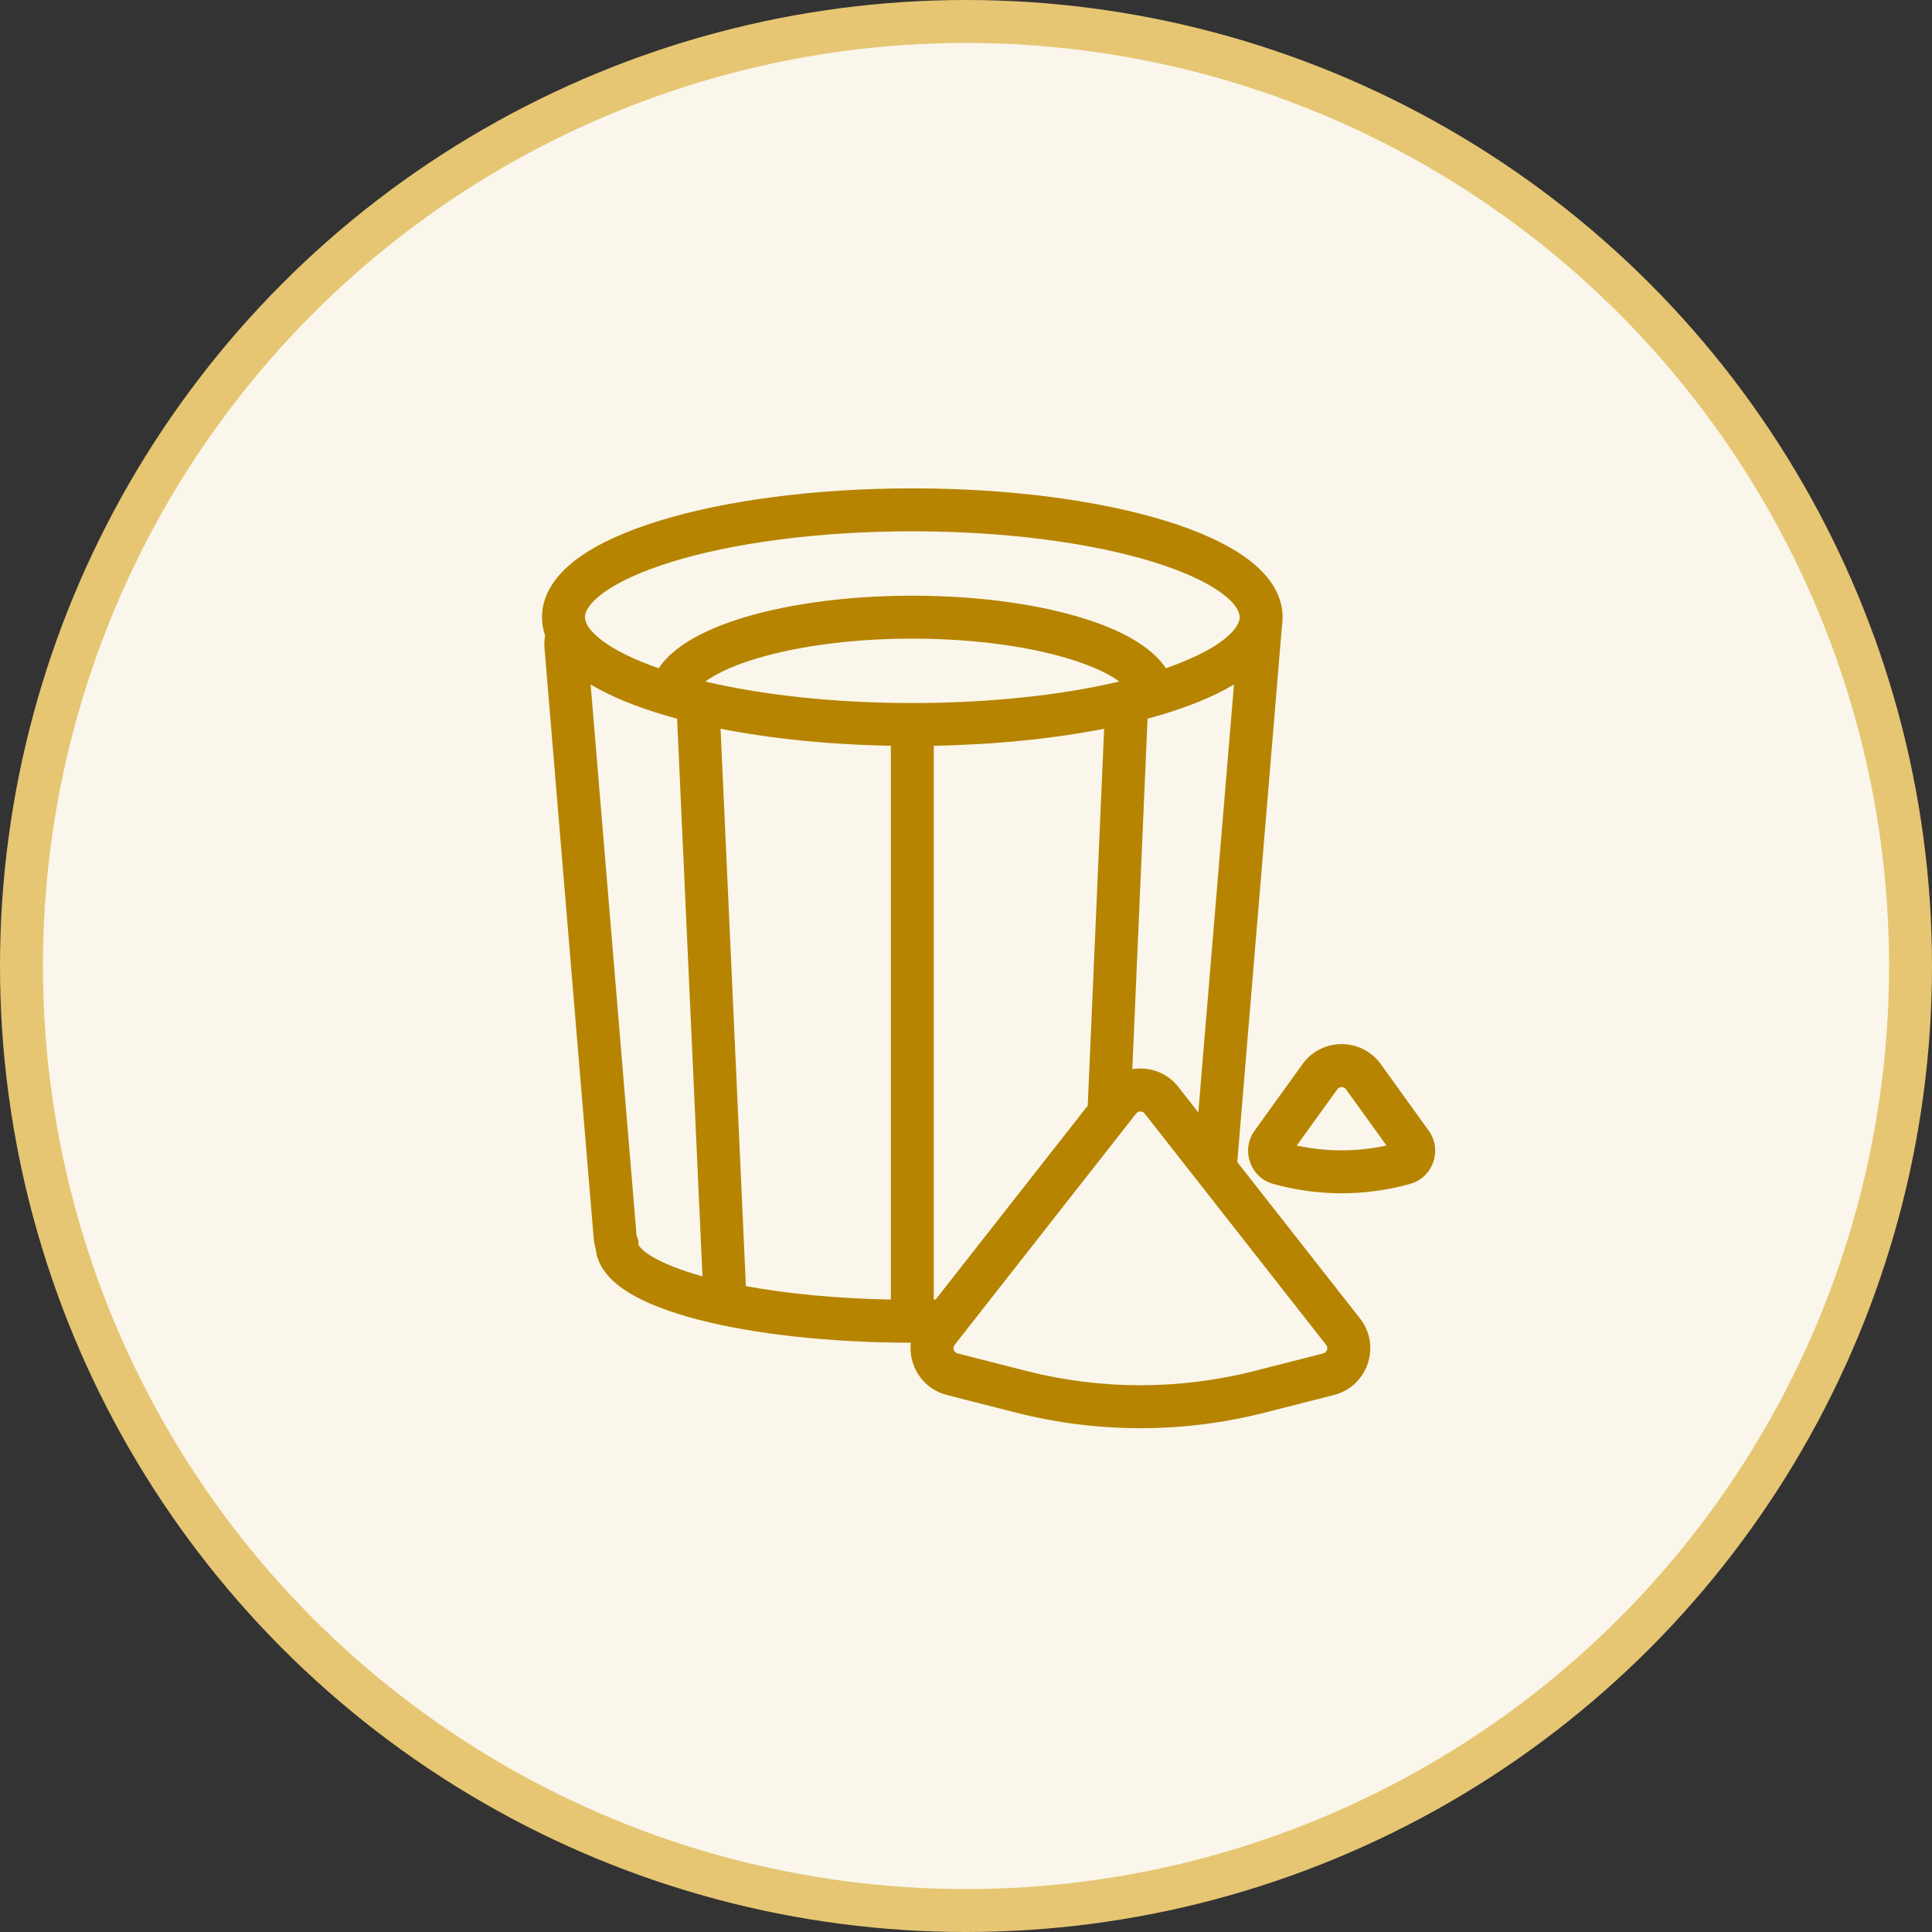
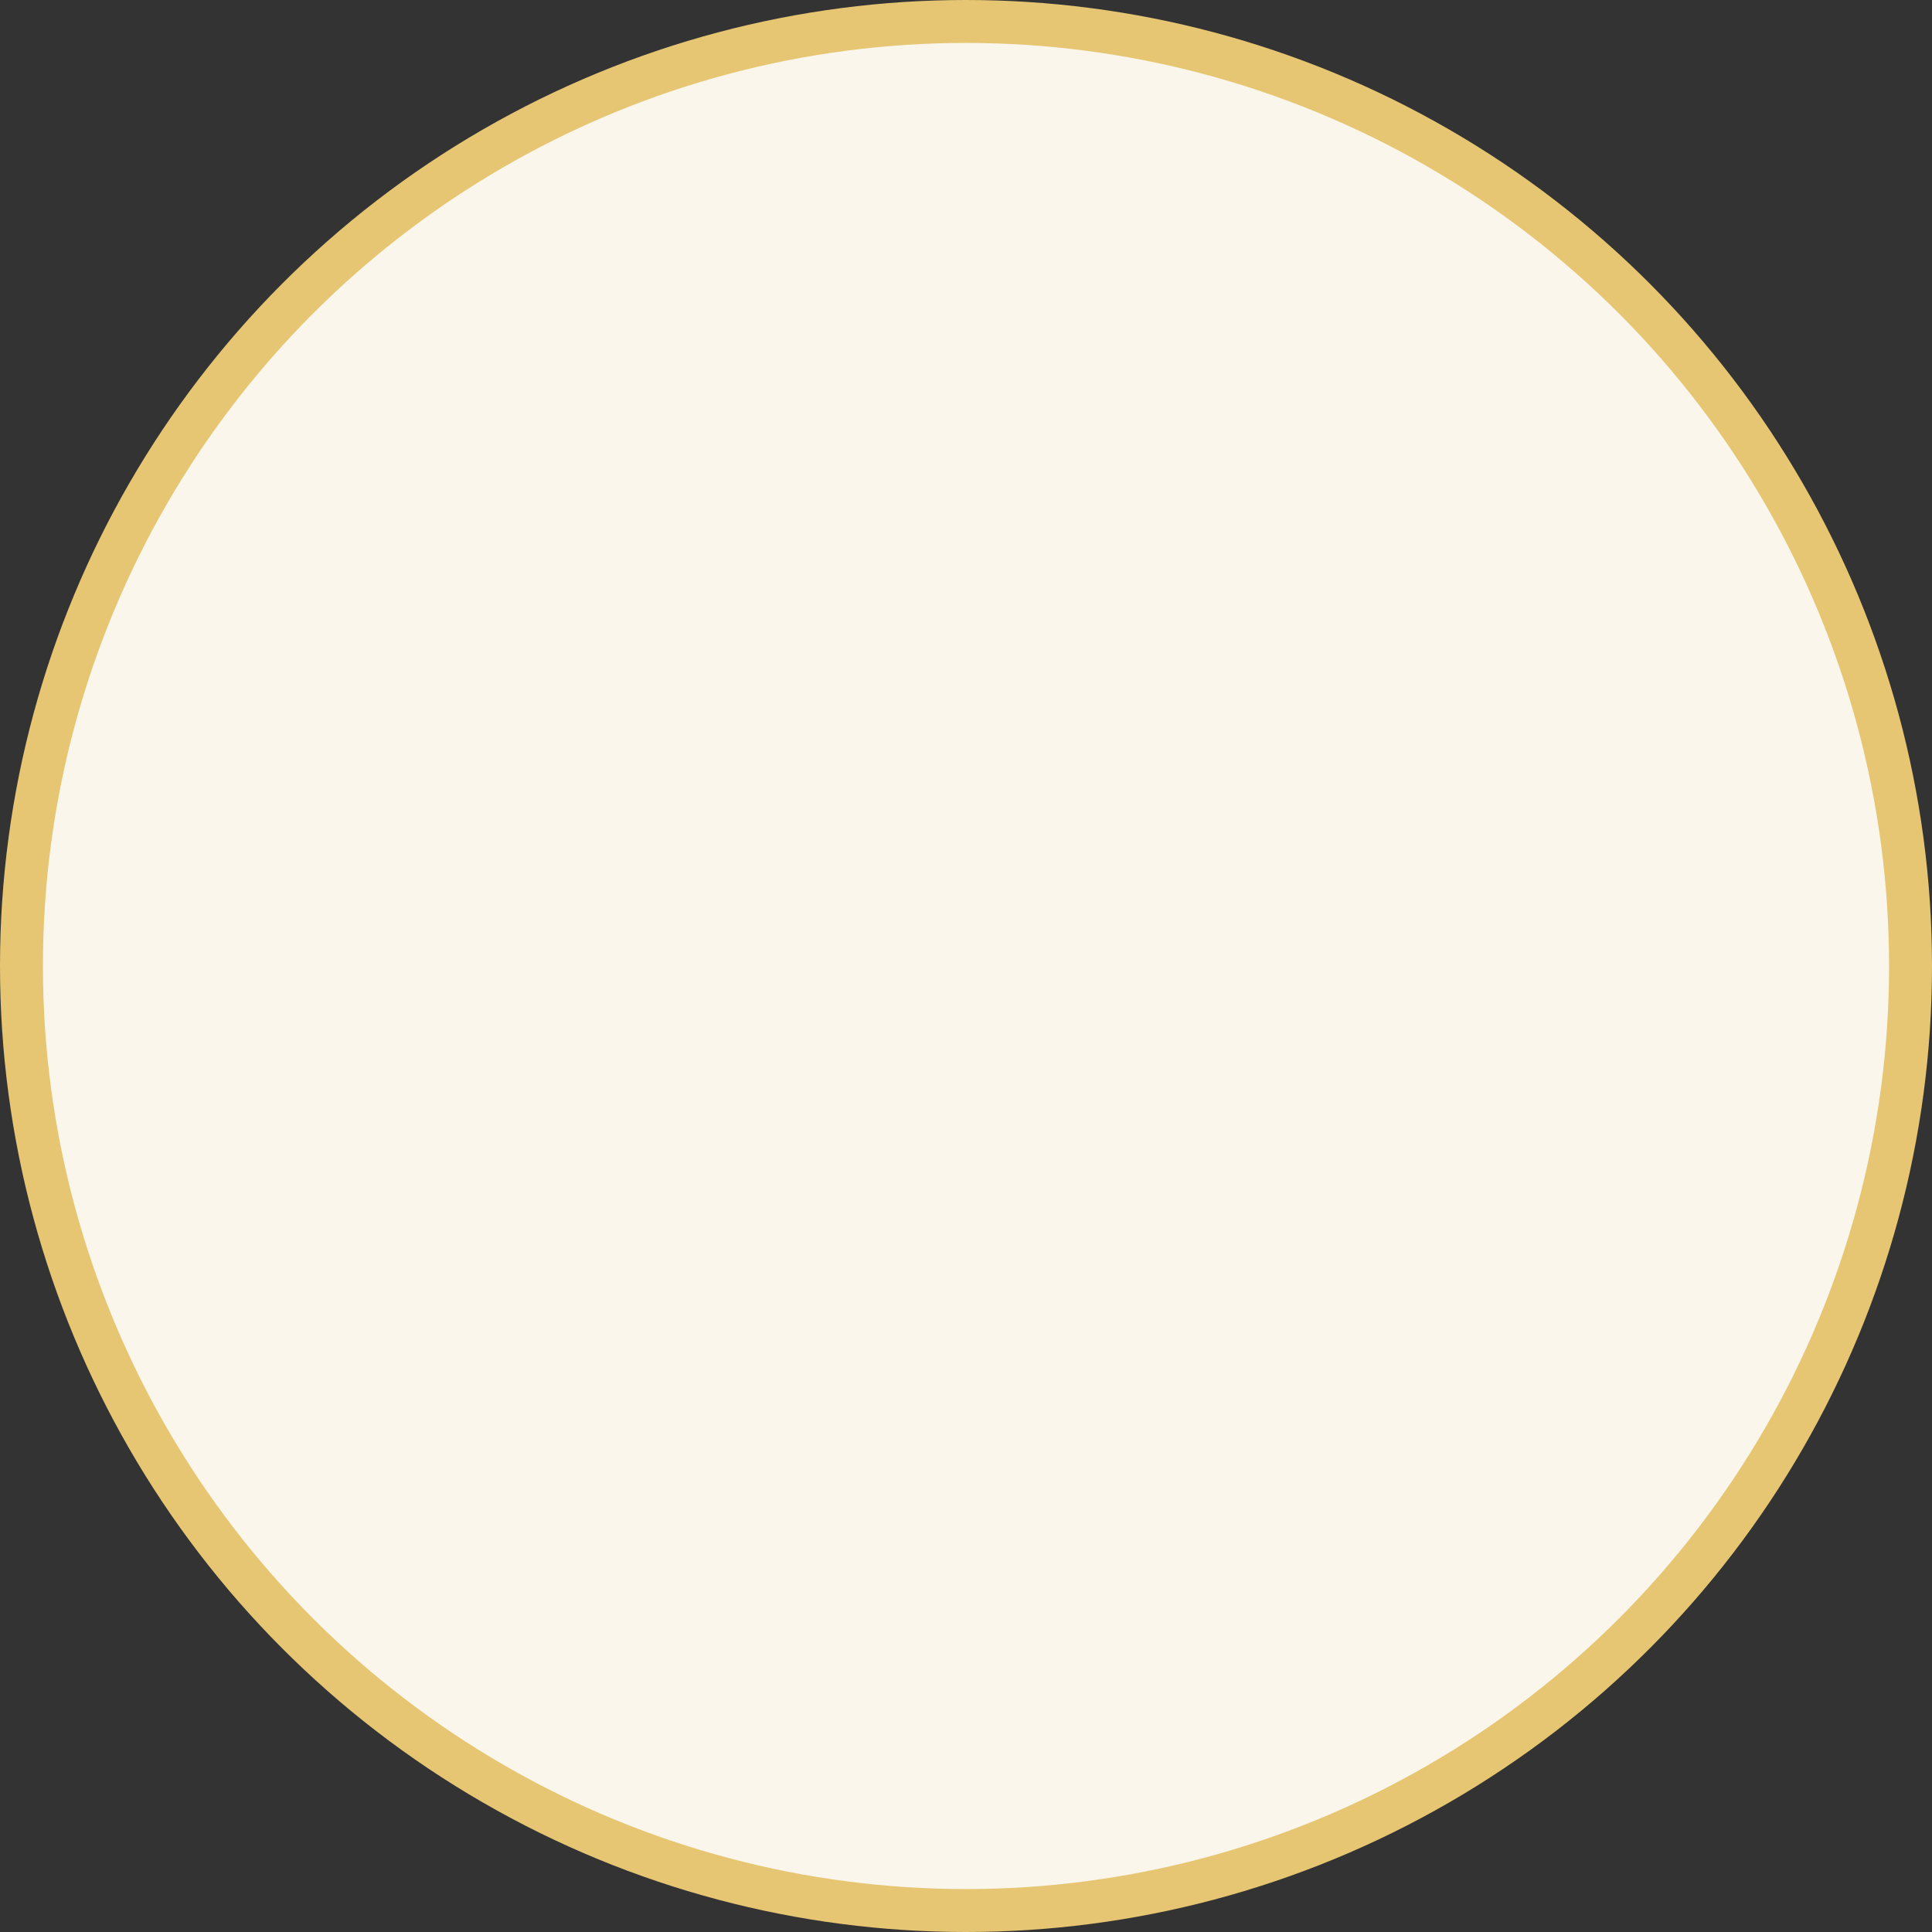
<svg xmlns="http://www.w3.org/2000/svg" width="72" height="72" viewBox="0 0 72 72" fill="none">
  <rect x="0" y="0" width="72" height="72" fill="#333333" stroke="none" />
  <circle cx="36" cy="36" r="35.2" fill="#FAF6EB" stroke="#E6C673" stroke-width="1.6" />
-   <path fill-rule="evenodd" clip-rule="evenodd" d="M21.799 23C21.799 22.826 21.916 22.509 22.491 22.09C23.05 21.684 23.909 21.285 25.042 20.936C27.299 20.242 30.466 19.8 33.999 19.8C37.532 19.8 40.699 20.242 42.956 20.936C44.09 21.285 44.949 21.684 45.507 22.09C46.083 22.509 46.199 22.826 46.199 23C46.199 23.072 46.179 23.17 46.114 23.289C46.04 23.423 45.909 23.585 45.69 23.768C45.635 23.814 45.574 23.861 45.507 23.91C45.437 23.961 45.363 24.011 45.284 24.062C45.173 24.132 45.054 24.202 44.926 24.271C44.521 24.49 44.028 24.703 43.45 24.903C43.271 24.634 43.038 24.401 42.787 24.204C42.231 23.766 41.477 23.407 40.616 23.12C38.886 22.543 36.546 22.2 33.999 22.2C31.452 22.2 29.112 22.543 27.382 23.12C26.521 23.407 25.767 23.766 25.211 24.204C24.961 24.401 24.727 24.634 24.548 24.903C23.656 24.594 22.965 24.255 22.491 23.91C22.452 23.881 22.415 23.854 22.38 23.826C22.176 23.665 22.033 23.514 21.94 23.379C21.83 23.218 21.799 23.09 21.799 23ZM26.284 25.398C28.399 25.897 31.073 26.2 33.999 26.2C36.925 26.2 39.6 25.897 41.715 25.398C41.357 25.138 40.821 24.875 40.11 24.638C38.583 24.129 36.422 23.8 33.999 23.8C31.576 23.8 29.415 24.129 27.888 24.638C27.177 24.875 26.641 25.138 26.284 25.398ZM47.775 23.315C47.791 23.213 47.799 23.108 47.799 23C47.799 22.069 47.188 21.334 46.448 20.796C45.691 20.245 44.646 19.782 43.427 19.407C40.979 18.654 37.646 18.2 33.999 18.2C30.352 18.2 27.019 18.654 24.572 19.407C23.352 19.782 22.308 20.245 21.55 20.796C20.81 21.334 20.199 22.069 20.199 23C20.199 23.241 20.24 23.468 20.314 23.683C20.287 23.834 20.279 23.99 20.292 24.149L22.125 46.15C22.136 46.28 22.161 46.407 22.198 46.529C22.267 47.289 22.866 47.826 23.438 48.176C24.091 48.577 24.982 48.909 26.013 49.177C28.075 49.712 30.877 50.035 33.943 50.039C33.848 50.887 34.37 51.753 35.288 51.988L37.855 52.642C40.903 53.419 44.096 53.419 47.143 52.642L49.71 51.988C50.97 51.666 51.484 50.156 50.681 49.132L46.109 43.306L47.775 23.315ZM40.537 41.204L34.868 48.43L34.799 48.431L34.799 27.793C37.114 27.75 39.281 27.525 41.148 27.157L40.537 41.204ZM43.915 40.509C43.486 39.962 42.819 39.741 42.198 39.845L42.766 26.783C42.909 26.745 43.049 26.706 43.187 26.665C44.279 26.345 45.236 25.959 45.987 25.508L44.658 41.456L43.915 40.509ZM33.199 27.793L33.199 48.431C31.182 48.393 29.331 48.212 27.797 47.93L26.853 27.158C28.718 27.525 30.884 27.75 33.199 27.793ZM25.234 26.784L26.179 47.565C25.336 47.331 24.697 47.072 24.275 46.813C23.856 46.556 23.8 46.397 23.793 46.377L23.792 46.375L23.794 46.224L23.733 46.075C23.726 46.058 23.721 46.038 23.72 46.017L22.011 25.508C22.099 25.561 22.189 25.612 22.281 25.662C23.081 26.099 24.087 26.475 25.234 26.784ZM49.837 40.595C49.917 40.484 50.082 40.484 50.161 40.595L51.671 42.691C50.569 42.93 49.429 42.93 48.327 42.691L49.837 40.595ZM51.46 39.66C50.742 38.662 49.257 38.662 48.538 39.66L46.755 42.136C46.233 42.861 46.593 43.884 47.454 44.123C49.119 44.586 50.879 44.586 52.544 44.123C53.405 43.884 53.765 42.861 53.243 42.136L51.46 39.66ZM42.342 41.496C42.422 41.395 42.576 41.395 42.656 41.496L49.422 50.12C49.512 50.234 49.455 50.401 49.315 50.437L46.748 51.092C43.96 51.802 41.038 51.802 38.251 51.092L35.684 50.437C35.544 50.401 35.486 50.234 35.576 50.12L42.342 41.496Z" fill="#B68400" />
</svg>